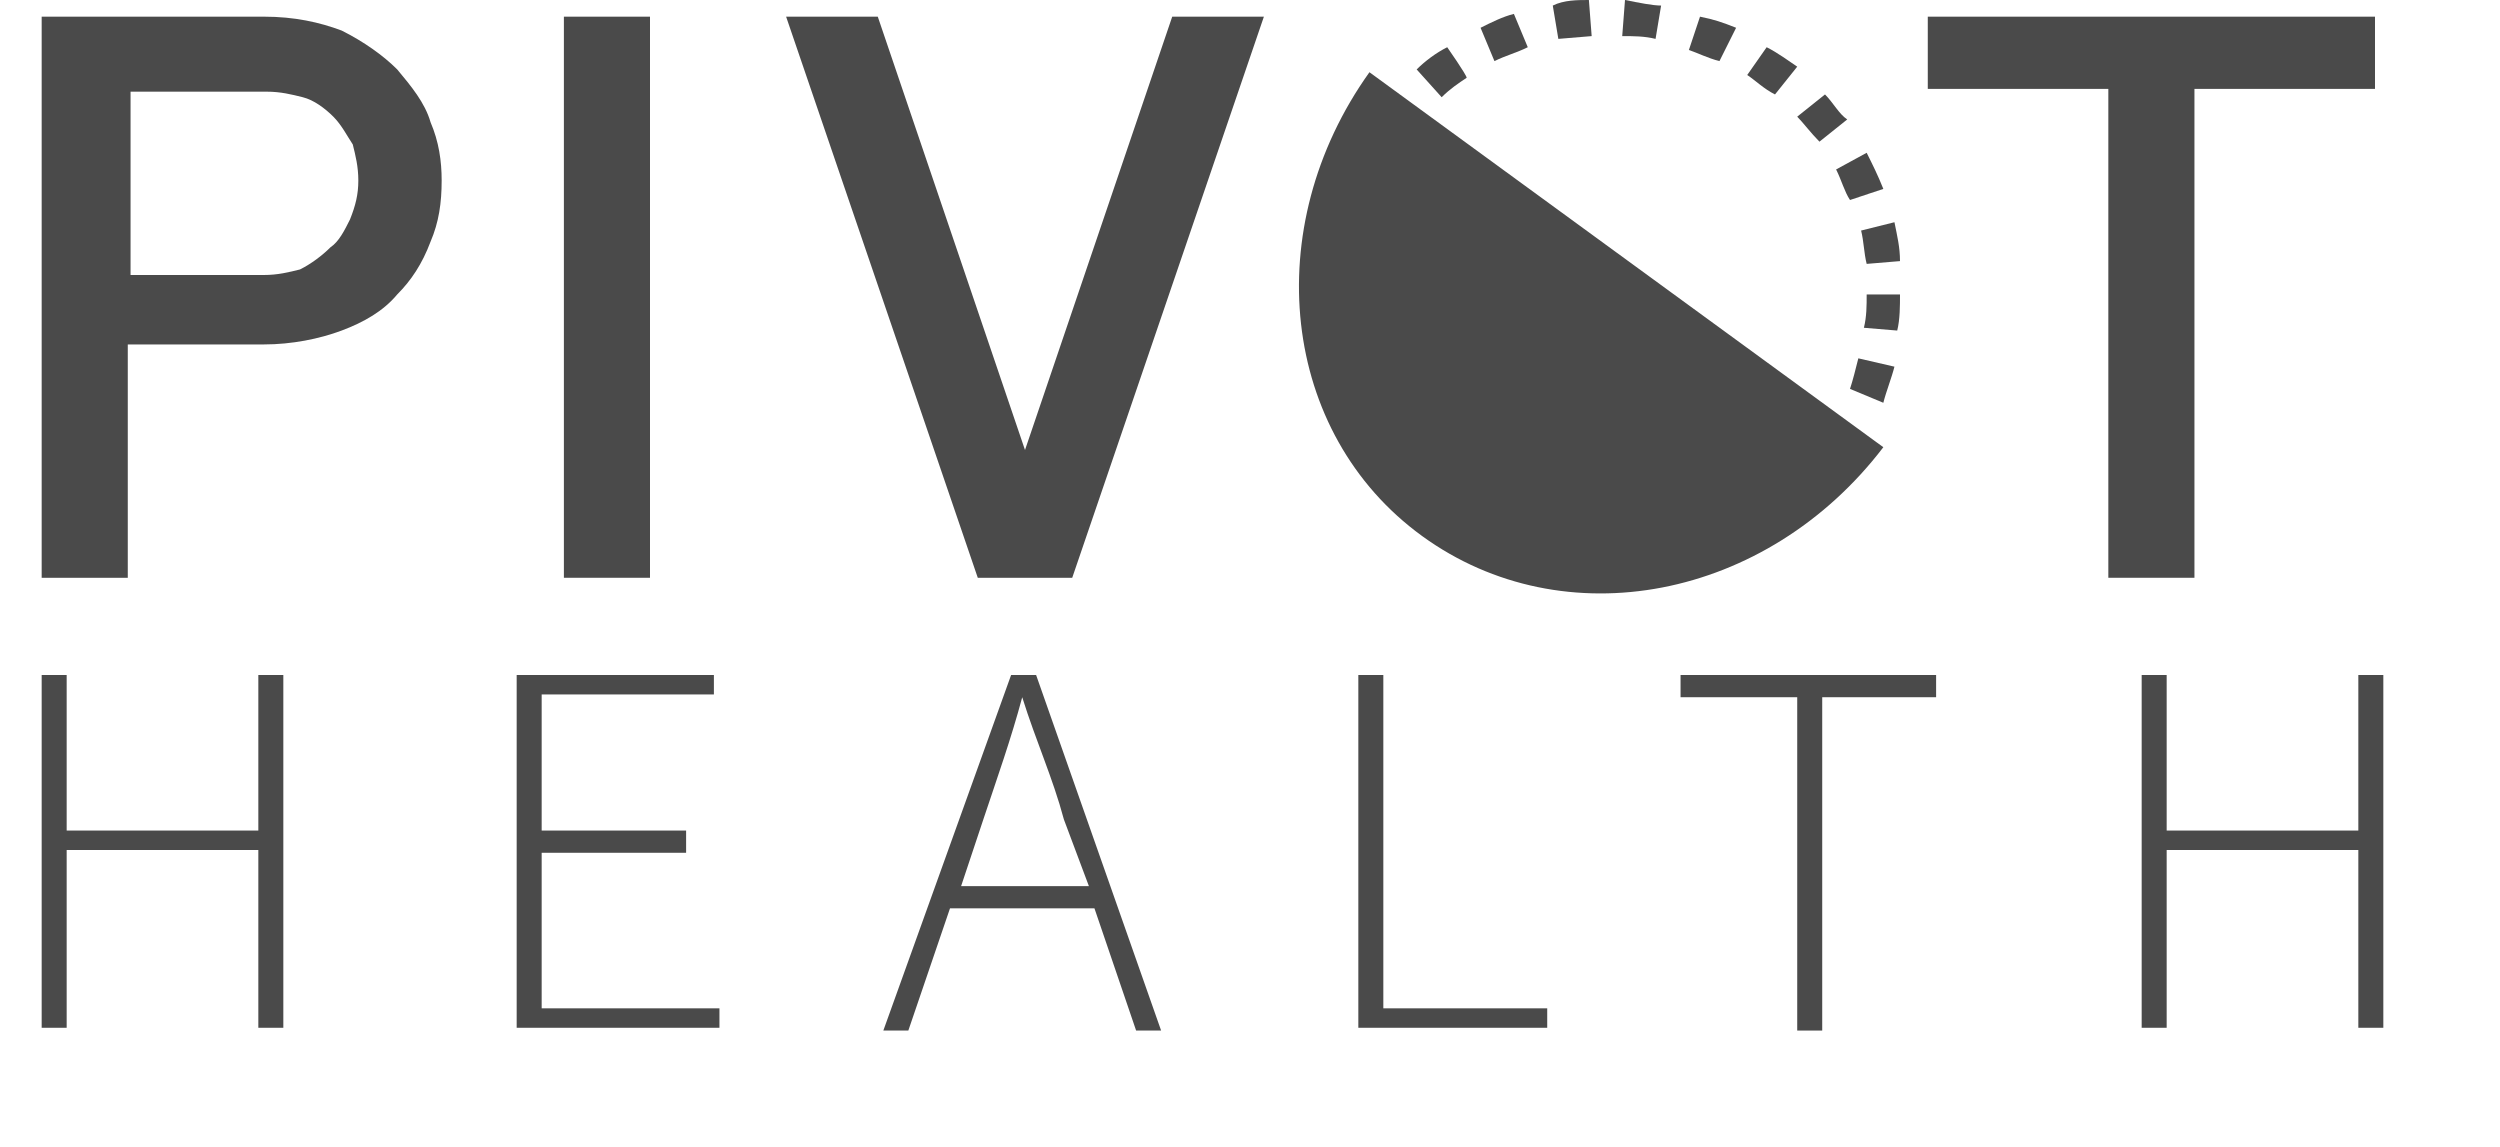
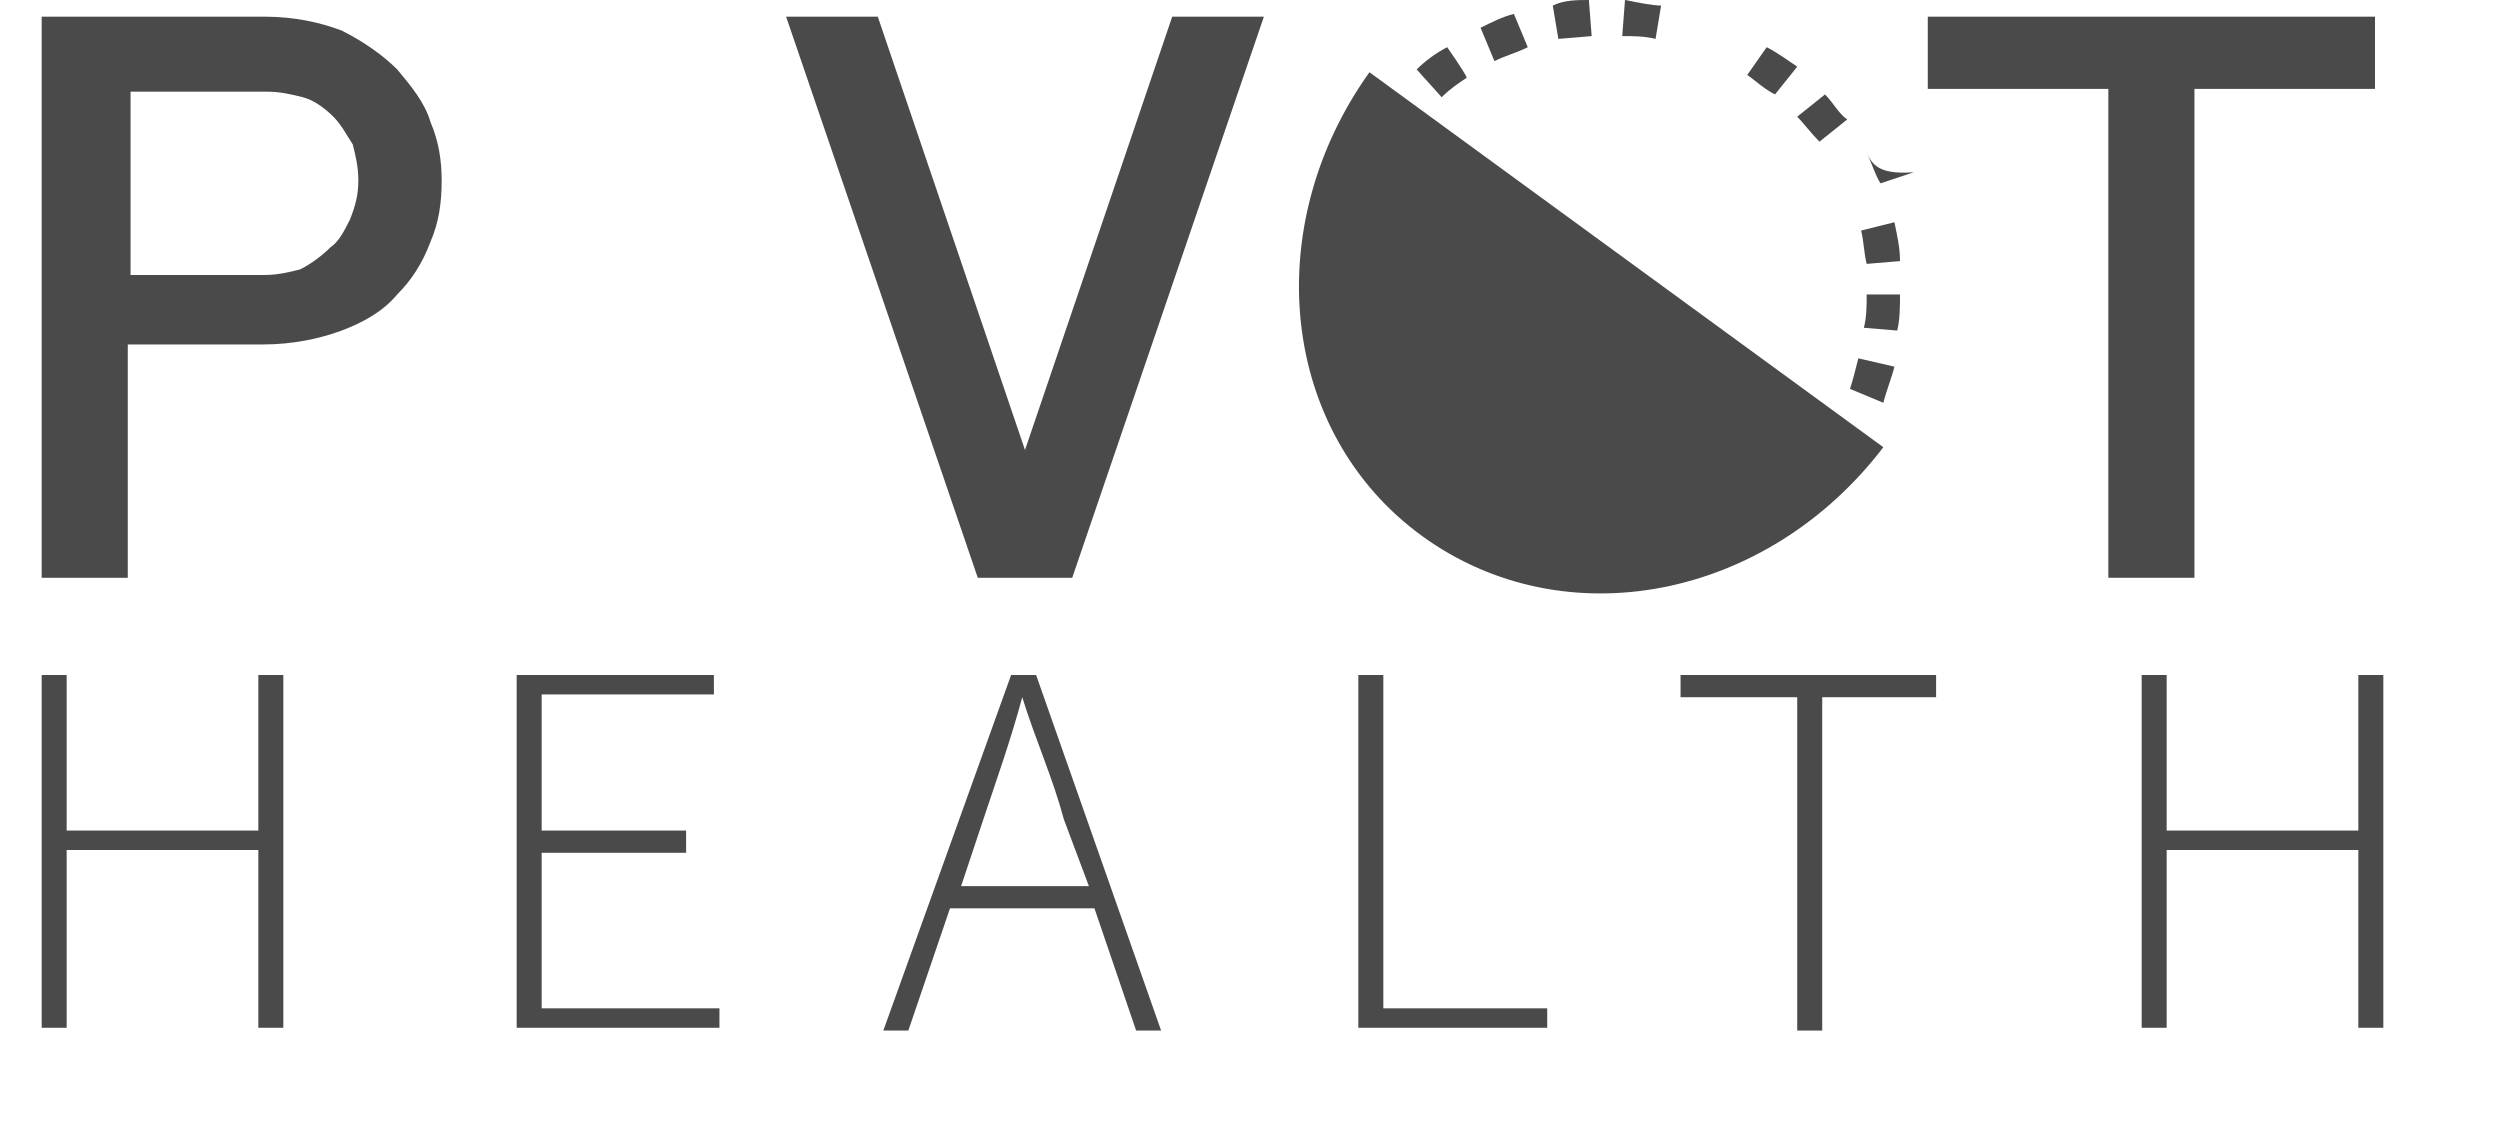
<svg xmlns="http://www.w3.org/2000/svg" version="1.1" id="Layer_1" x="0px" y="0px" viewBox="0 0 90 41.3" style="enable-background:new 0 0 90 41.3;" xml:space="preserve">
  <style type="text/css">
	.st0{fill-rule:evenodd;clip-rule:evenodd;fill:#4A4A4A;}
</style>
  <path class="st0" d="M66.9,12.9c-0.1,0.4-0.2,0.8-0.3,1.1l1.2,0.5c0.1-0.4,0.3-0.9,0.4-1.3C68.2,13.2,66.9,12.9,66.9,12.9z" />
  <path class="st0" d="M67.2,10.6c0,0.4,0,0.8-0.1,1.2l1.2,0.1c0.1-0.4,0.1-0.9,0.1-1.3H67.2z" />
  <path class="st0" d="M37.3,24.3h-0.9l-4.6,12.8h0.9l1.5-4.4h5.2l1.5,4.4h0.9L37.3,24.3z M34.6,31.9l0.8-2.4c0.5-1.5,1-2.9,1.4-4.4  c0.5,1.6,1.1,2.9,1.5,4.4l0.9,2.4H34.6z" />
  <path class="st0" d="M68.2,8L67,8.3c0.1,0.4,0.1,0.8,0.2,1.2l1.2-0.1C68.4,8.9,68.3,8.5,68.2,8z" />
  <polygon class="st0" points="77.1,24.3 77.1,37 78,37 78,30.6 84.9,30.6 84.9,37 85.8,37 85.8,24.3 84.9,24.3 84.9,29.9 78,29.9  78,24.3 " />
  <polygon class="st0" points="60.5,24.3 60.5,25.1 64.7,25.1 64.7,37.1 65.6,37.1 65.6,25.1 69.7,25.1 69.7,24.3 " />
  <polygon class="st0" points="48.9,24.3 48.9,37 55.7,37 55.7,36.3 49.8,36.3 49.8,24.3 48.9,24.3 " />
  <polygon class="st0" points="18.6,24.3 18.6,37 25.9,37 25.9,36.3 19.5,36.3 19.5,30.7 24.7,30.7 24.7,29.9 19.5,29.9 19.5,25  25.7,25 25.7,24.3 " />
  <polygon class="st0" points="1.5,24.3 1.5,37 2.4,37 2.4,30.6 9.3,30.6 9.3,37 10.2,37 10.2,24.3 9.3,24.3 9.3,29.9 2.4,29.9  2.4,24.3 " />
-   <path class="st0" d="M67.2,5.5l-1.1,0.6c0.2,0.4,0.3,0.8,0.5,1.1l1.2-0.4C67.6,6.3,67.4,5.9,67.2,5.5z" />
+   <path class="st0" d="M67.2,5.5c0.2,0.4,0.3,0.8,0.5,1.1l1.2-0.4C67.6,6.3,67.4,5.9,67.2,5.5z" />
  <path class="st0" d="M65.7,3.4l-1,0.8c0.2,0.2,0.5,0.6,0.8,0.9l1-0.8C66.2,4.1,66,3.7,65.7,3.4z" />
  <path class="st0" d="M49.3,2.6c-4,5.6-3.2,13,1.9,16.7s12.4,2.3,16.6-3.2C67.8,16.1,49.3,2.6,49.3,2.6z" />
  <path class="st0" d="M63.6,1.7l-0.7,1c0.3,0.2,0.6,0.5,1,0.7l0.8-1C64.4,2.2,64,1.9,63.6,1.7z" />
  <path class="st0" d="M52.1,1.7c-0.4,0.2-0.8,0.5-1.1,0.8l0.9,1c0.3-0.3,0.6-0.5,0.9-0.7C52.8,2.7,52.1,1.7,52.1,1.7z" />
  <polygon class="st0" points="69.4,0.6 69.4,3.2 75.9,3.2 75.9,20.8 79,20.8 79,3.2 85.5,3.2 85.5,0.6 " />
  <polygon class="st0" points="28.3,0.6 35.2,20.8 38.6,20.8 45.5,0.6 42.2,0.6 36.9,16.2 31.6,0.6 " />
-   <rect x="20.3" y="0.6" class="st0" width="3.1" height="20.2" />
  <path class="st0" d="M15.5,4.4c-0.2-0.7-0.7-1.3-1.2-1.9c-0.5-0.5-1.2-1-2-1.4c-0.8-0.3-1.7-0.5-2.8-0.5h-8v20.2h3.1v-8.4h4.9  c1,0,2-0.2,2.8-0.5c0.8-0.3,1.5-0.7,2-1.3c0.5-0.5,0.9-1.1,1.2-1.9c0.3-0.7,0.4-1.4,0.4-2.2C15.9,5.8,15.8,5.1,15.5,4.4z M12.6,7.9  c-0.2,0.4-0.4,0.8-0.7,1c-0.3,0.3-0.7,0.6-1.1,0.8C10.4,9.8,10,9.9,9.5,9.9H4.7V3.3h4.9c0.5,0,0.9,0.1,1.3,0.2  c0.4,0.1,0.8,0.4,1.1,0.7c0.3,0.3,0.5,0.7,0.7,1c0.1,0.4,0.2,0.8,0.2,1.3S12.8,7.4,12.6,7.9z" />
-   <path class="st0" d="M61.2,0.6l-0.4,1.2c0.3,0.1,0.7,0.3,1.1,0.4L62.5,1C62,0.8,61.7,0.7,61.2,0.6z" />
  <path class="st0" d="M54.5,0.5c-0.4,0.1-0.8,0.3-1.2,0.5l0.5,1.2C54.2,2,54.6,1.9,55,1.7L54.5,0.5z" />
  <path class="st0" d="M58.5,0l-0.1,1.3c0.4,0,0.8,0,1.2,0.1l0.2-1.2C59.5,0.2,59,0.1,58.5,0z" />
  <path class="st0" d="M57.2,0c-0.4,0-0.9,0-1.3,0.2l0.2,1.2l1.2-0.1C57.3,1.3,57.2,0,57.2,0z" />
</svg>